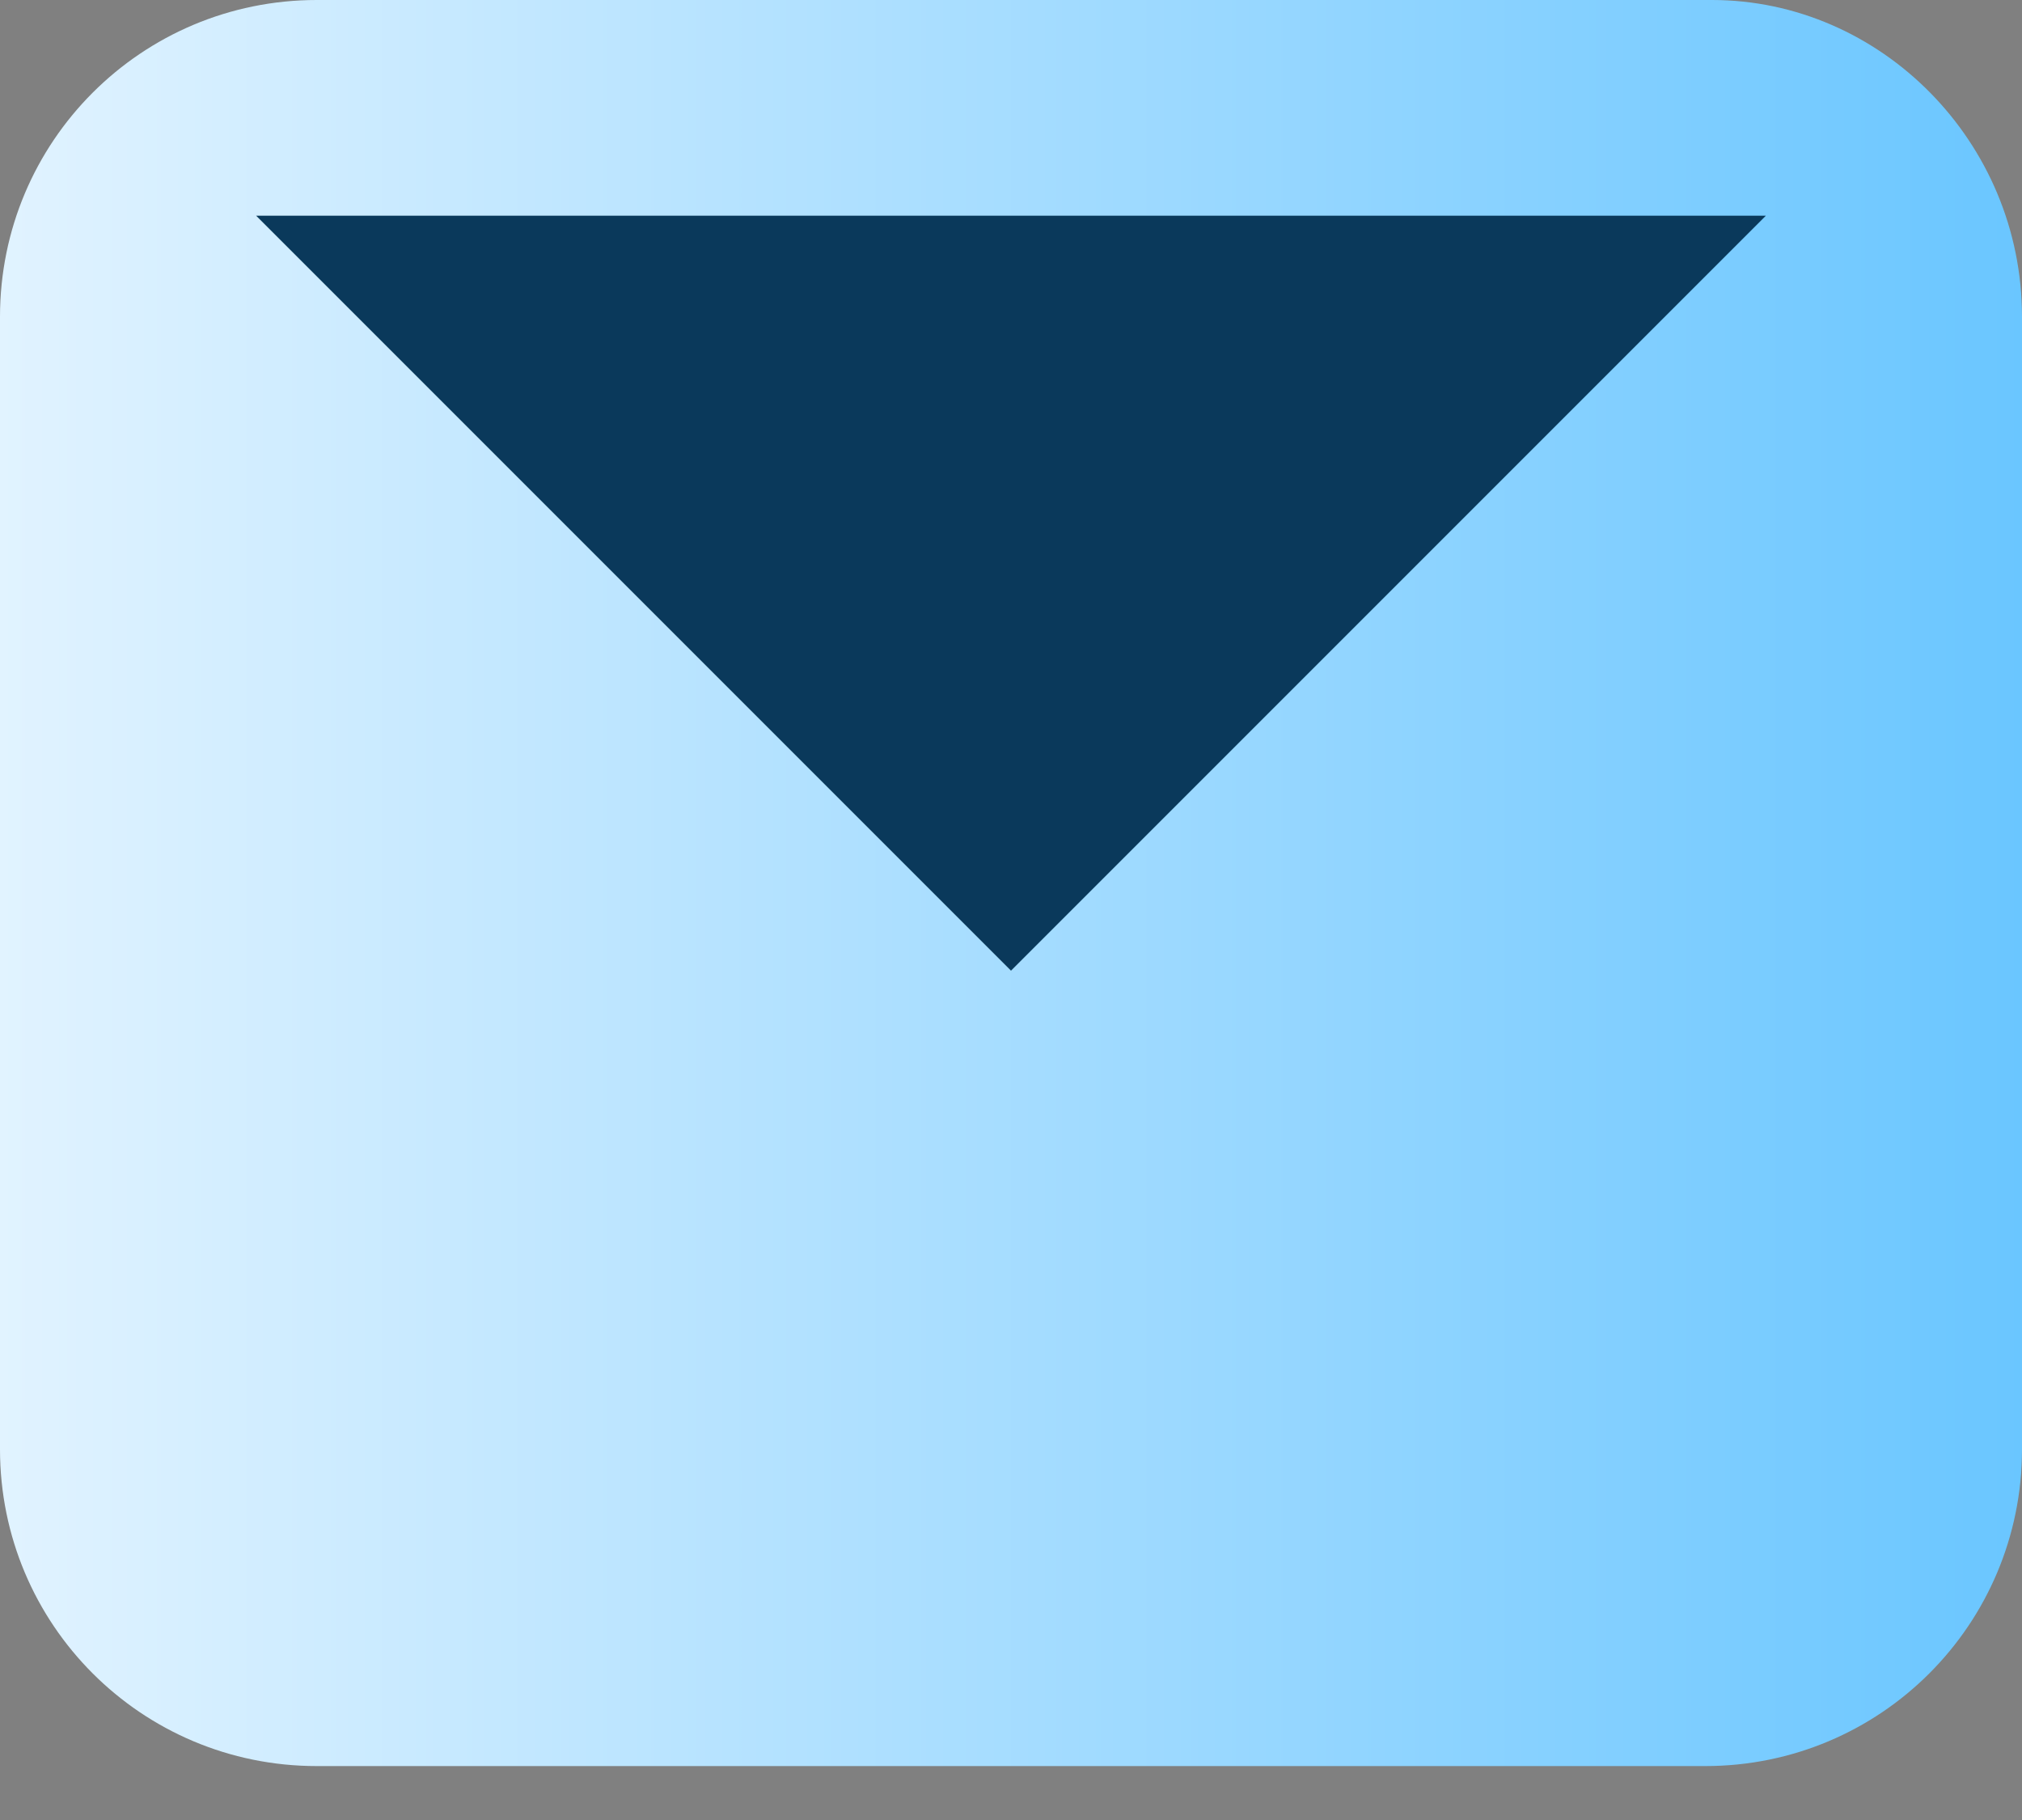
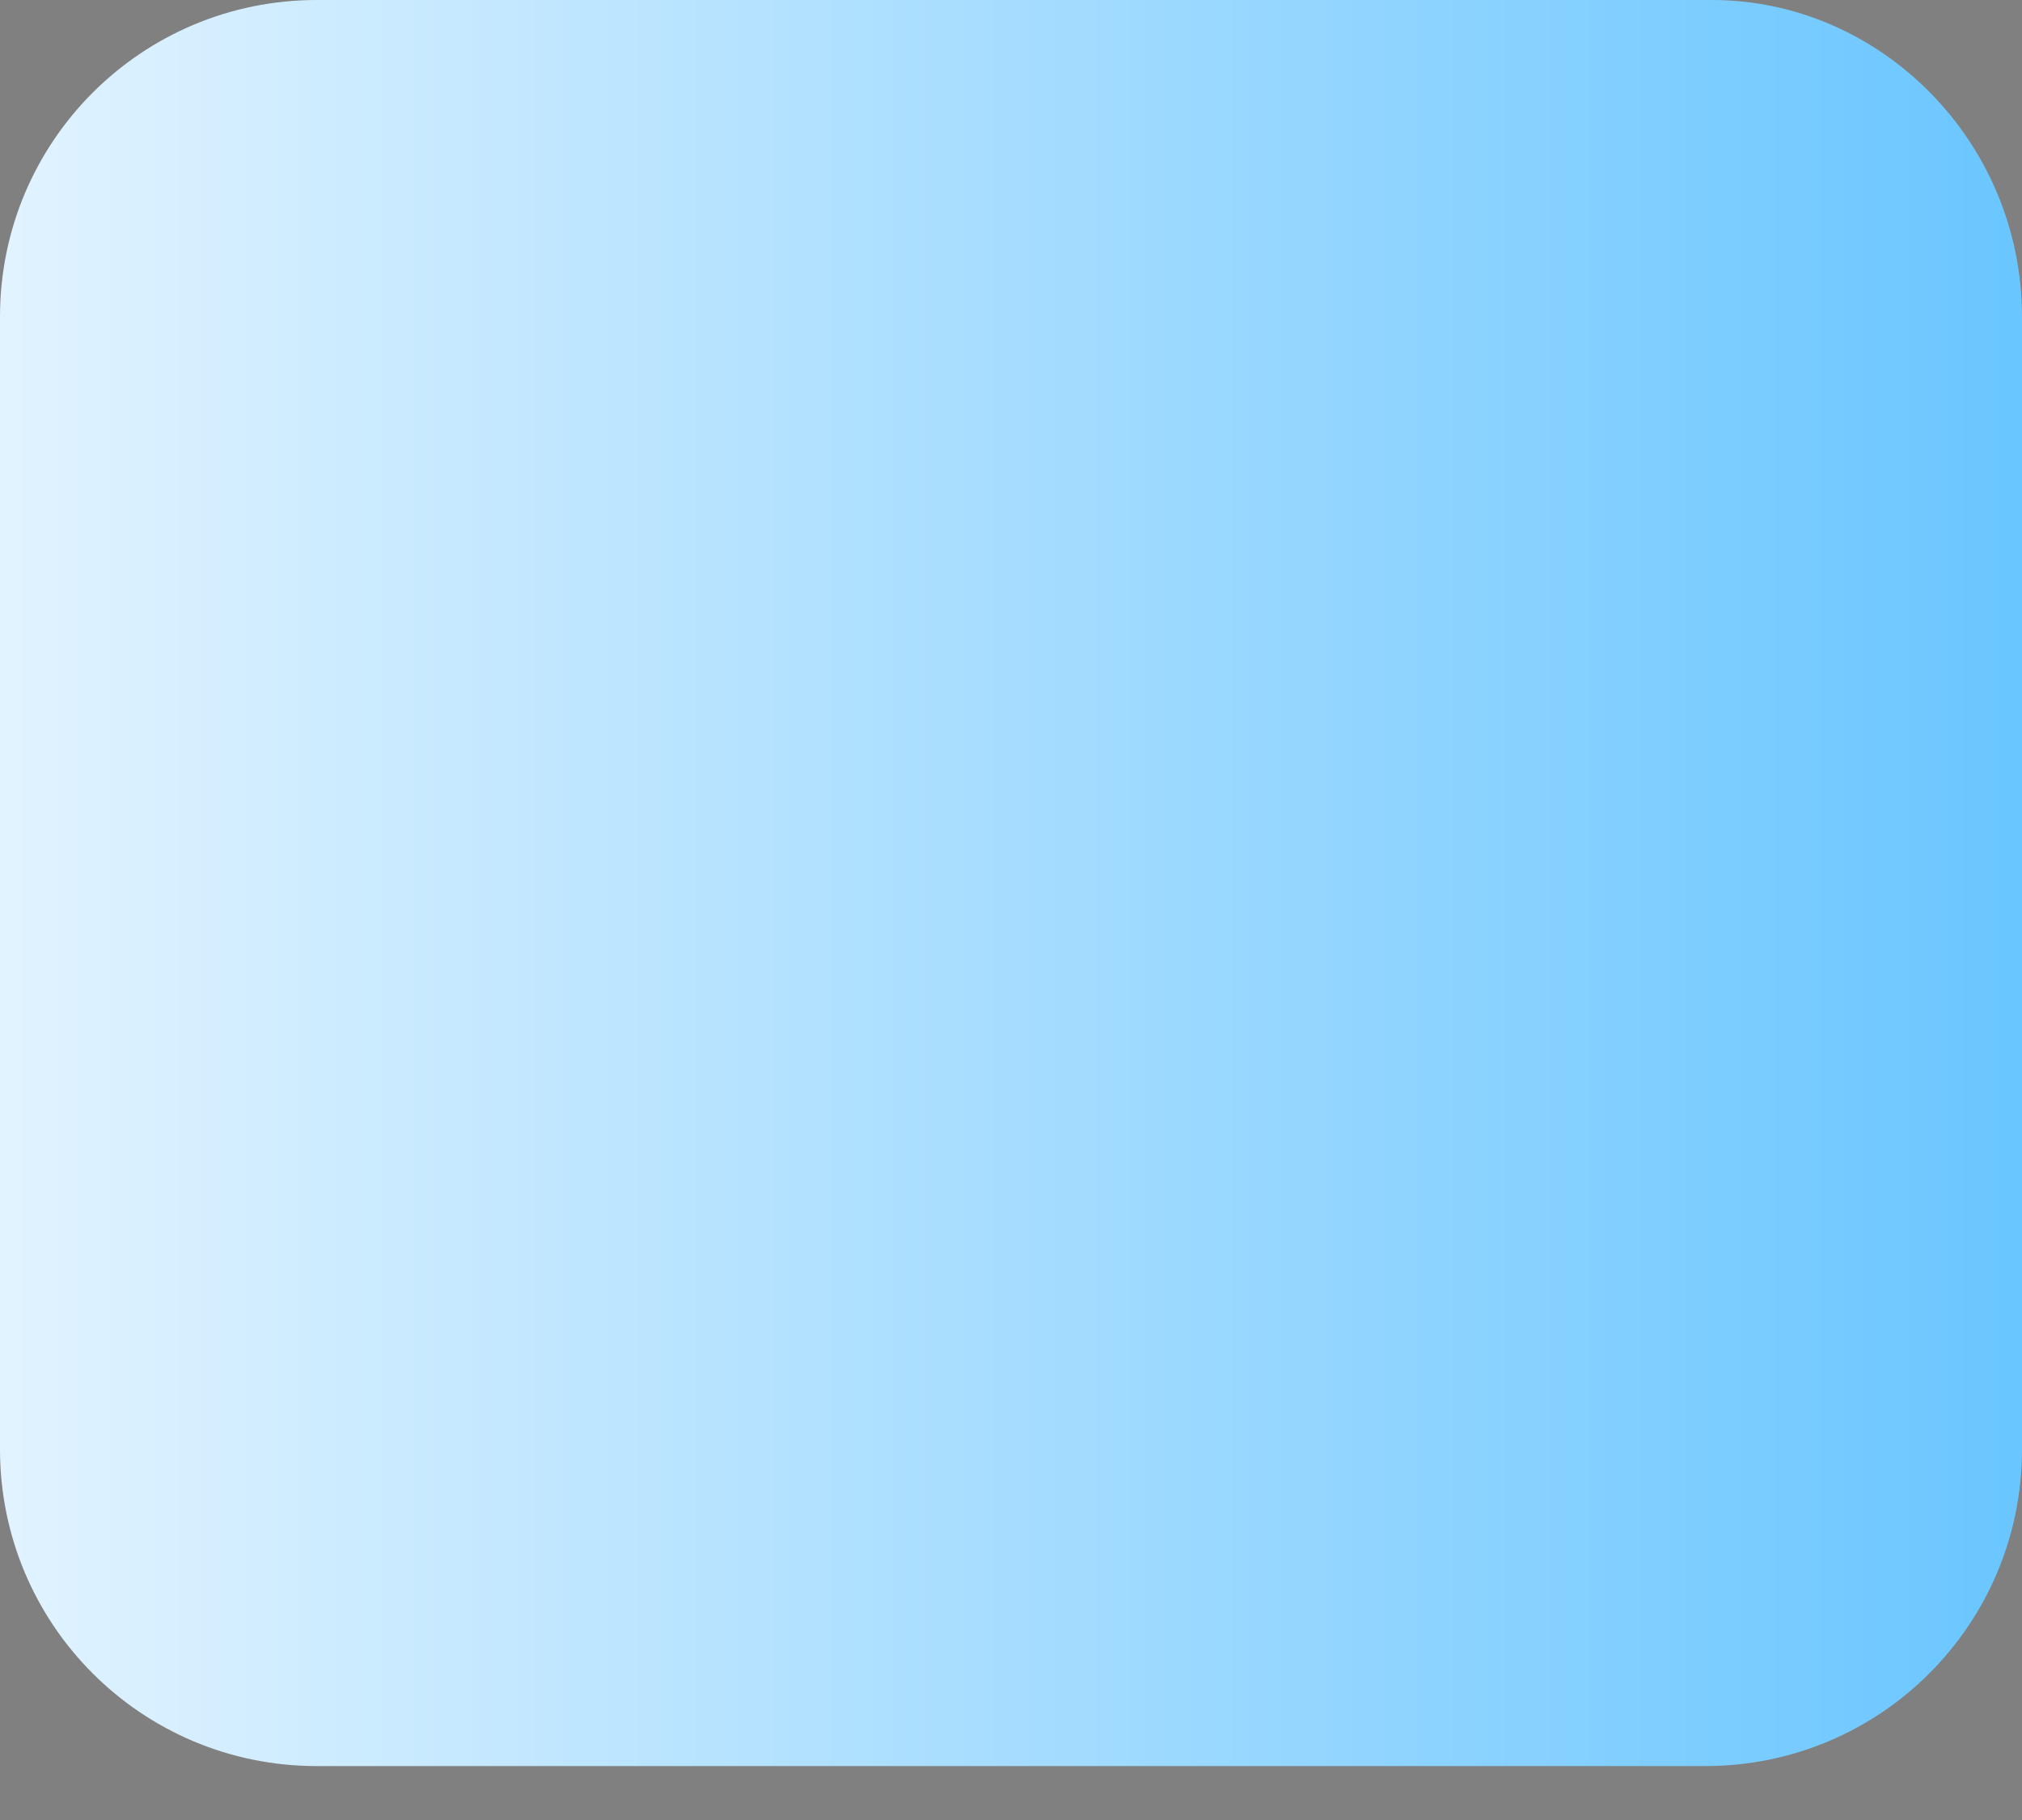
<svg xmlns="http://www.w3.org/2000/svg" version="1.1" id="Capa_1" x="0px" y="0px" viewBox="0 0 30 27" style="enable-background:new 0 0 30 27;" xml:space="preserve">
  <rect x="0" y="0" width="30" height="27" fill="#808080" stroke="none" />
  <style type="text/css">
	.st0{fill:url(#SVGID_1_);}
	.st1{fill:#0A395B;}
</style>
  <linearGradient id="SVGID_1_" gradientUnits="userSpaceOnUse" x1="0" y1="1065.1" x2="30" y2="1065.1" gradientTransform="matrix(1 0 0 1 0 -1052)">
    <stop offset="0" style="stop-color:#E1F3FF" />
    <stop offset="1" style="stop-color:#6AC6FF" />
  </linearGradient>
  <path class="st0" d="M25.3,26.2H4.7c-2.6,0-4.7-2.1-4.7-4.7V4.7C0,2.1,2.1,0,4.7,0h20.7C27.9,0,30,2.1,30,4.7v16.8  C30,24.1,27.9,26.2,25.3,26.2z" />
-   <path class="st1" d="M3.8,3.2L15,14.4L26.2,3.2" />
</svg>